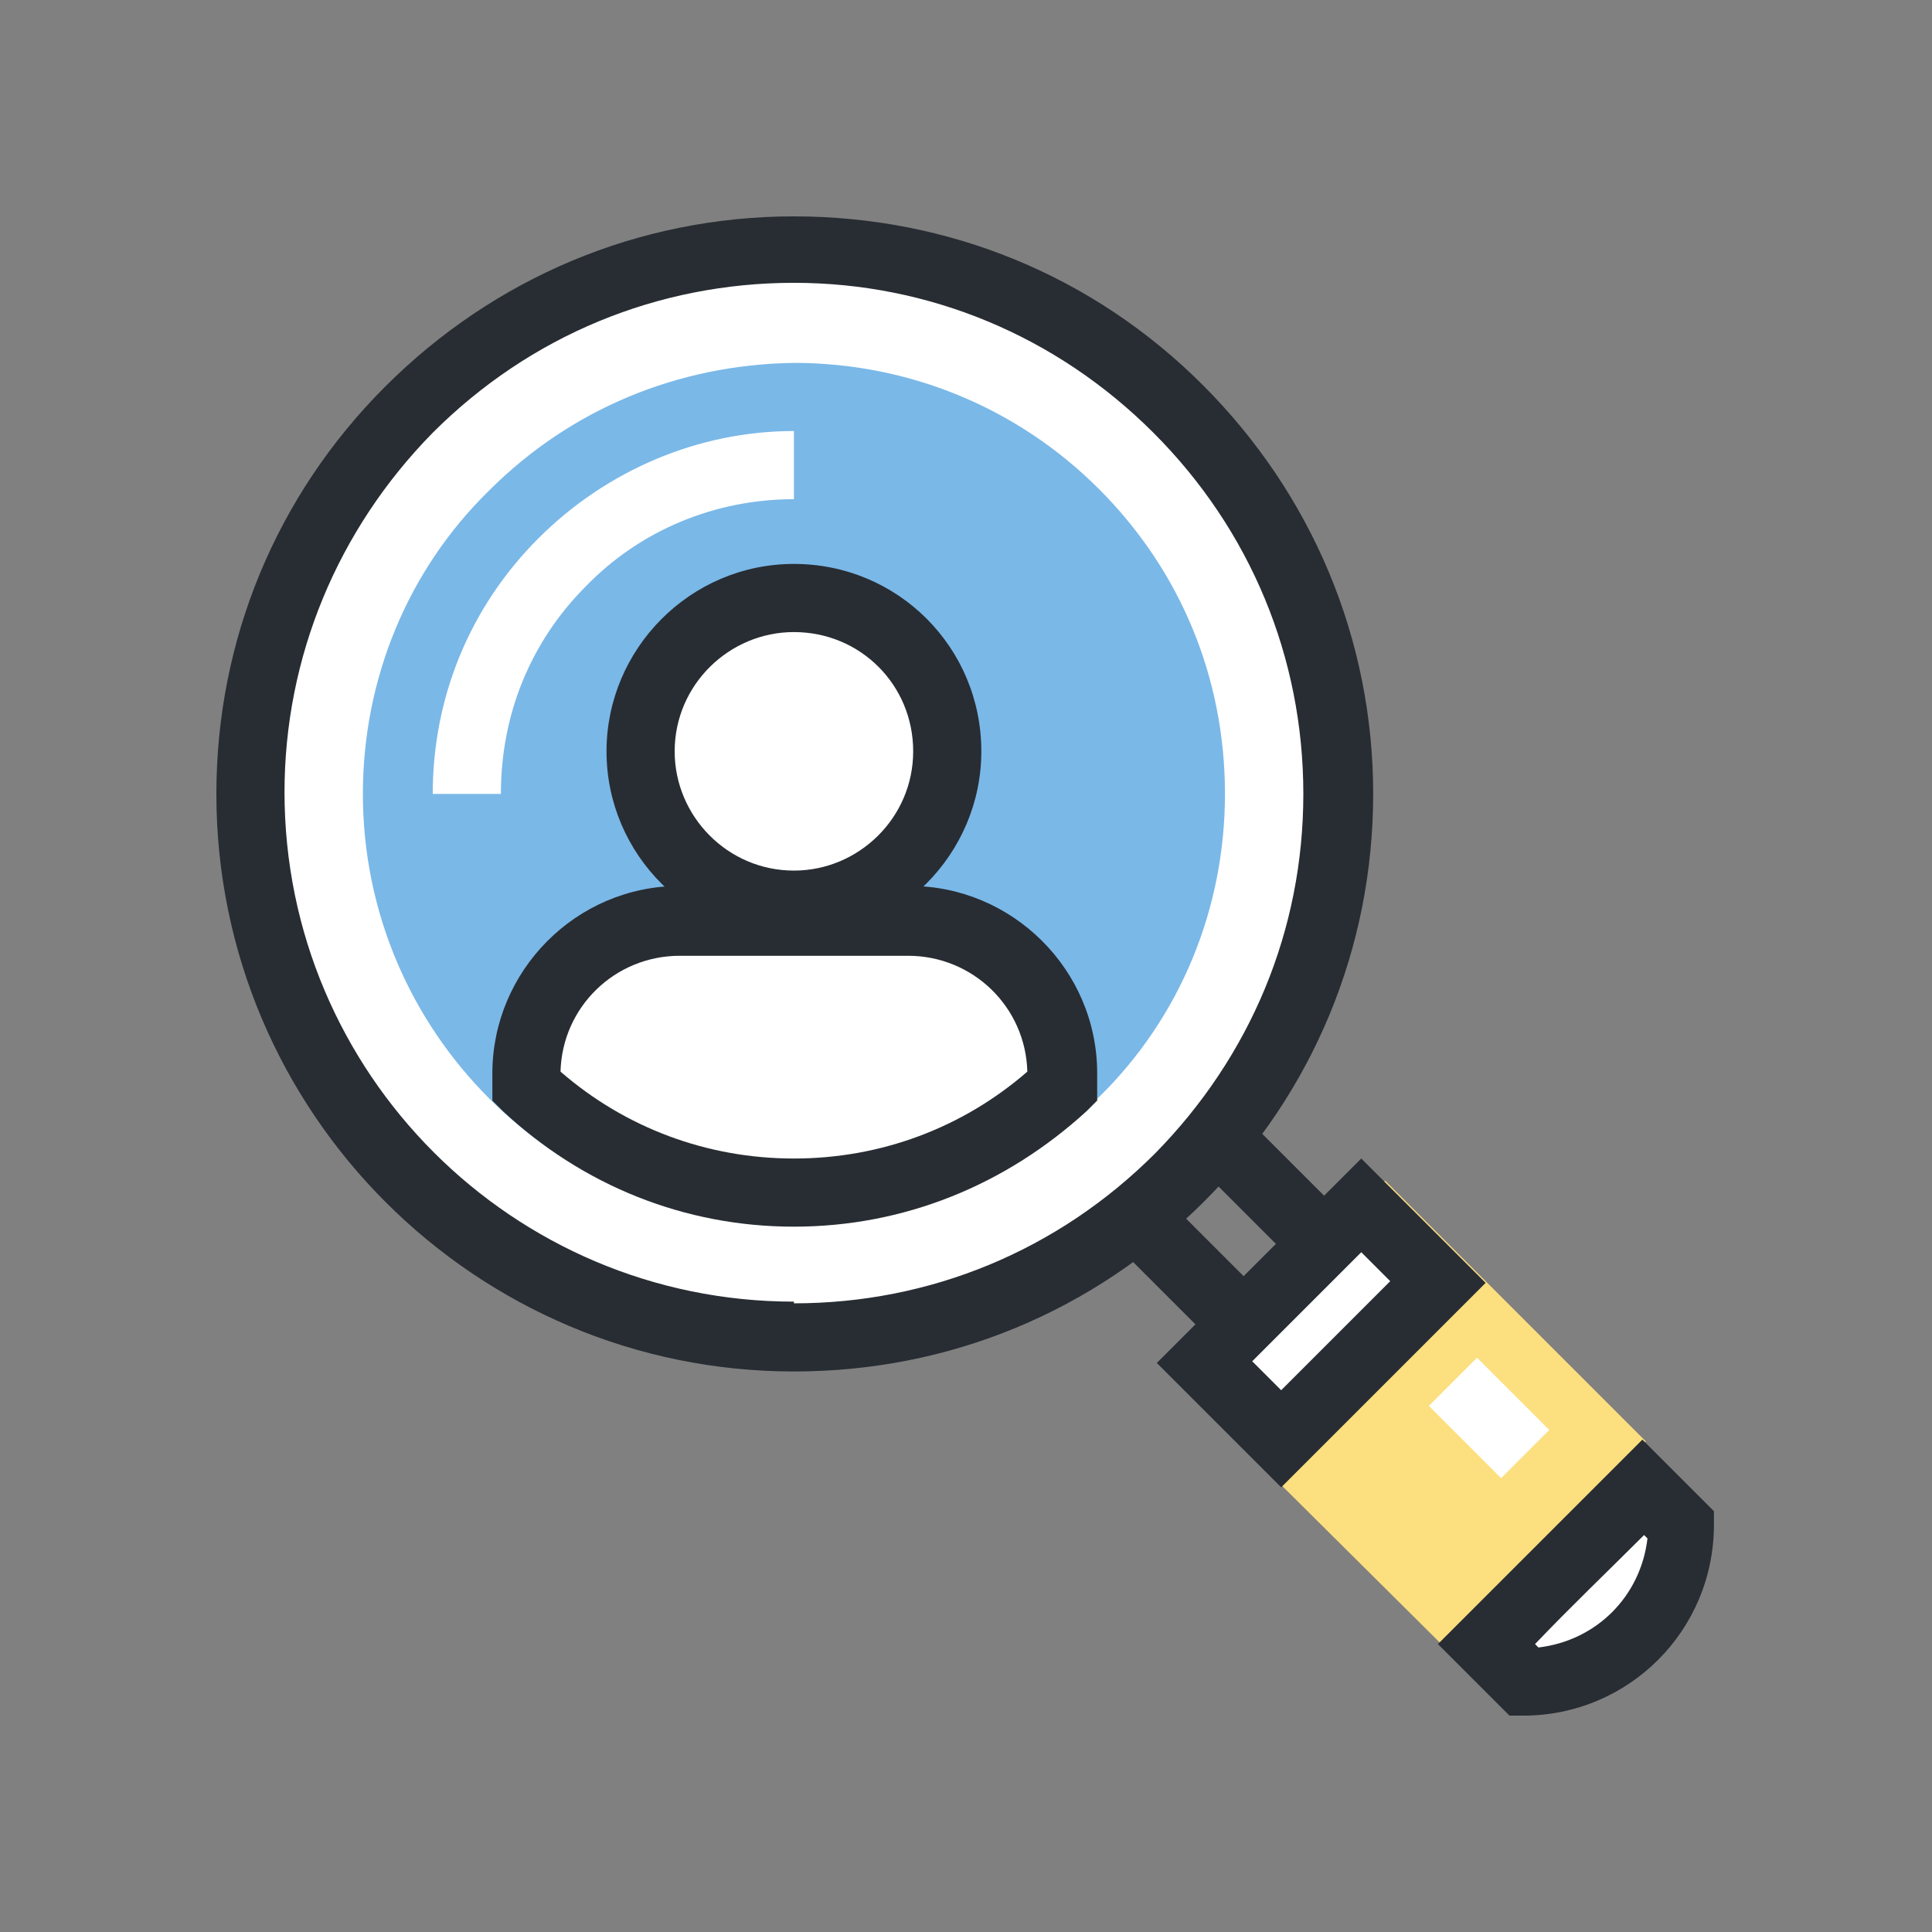
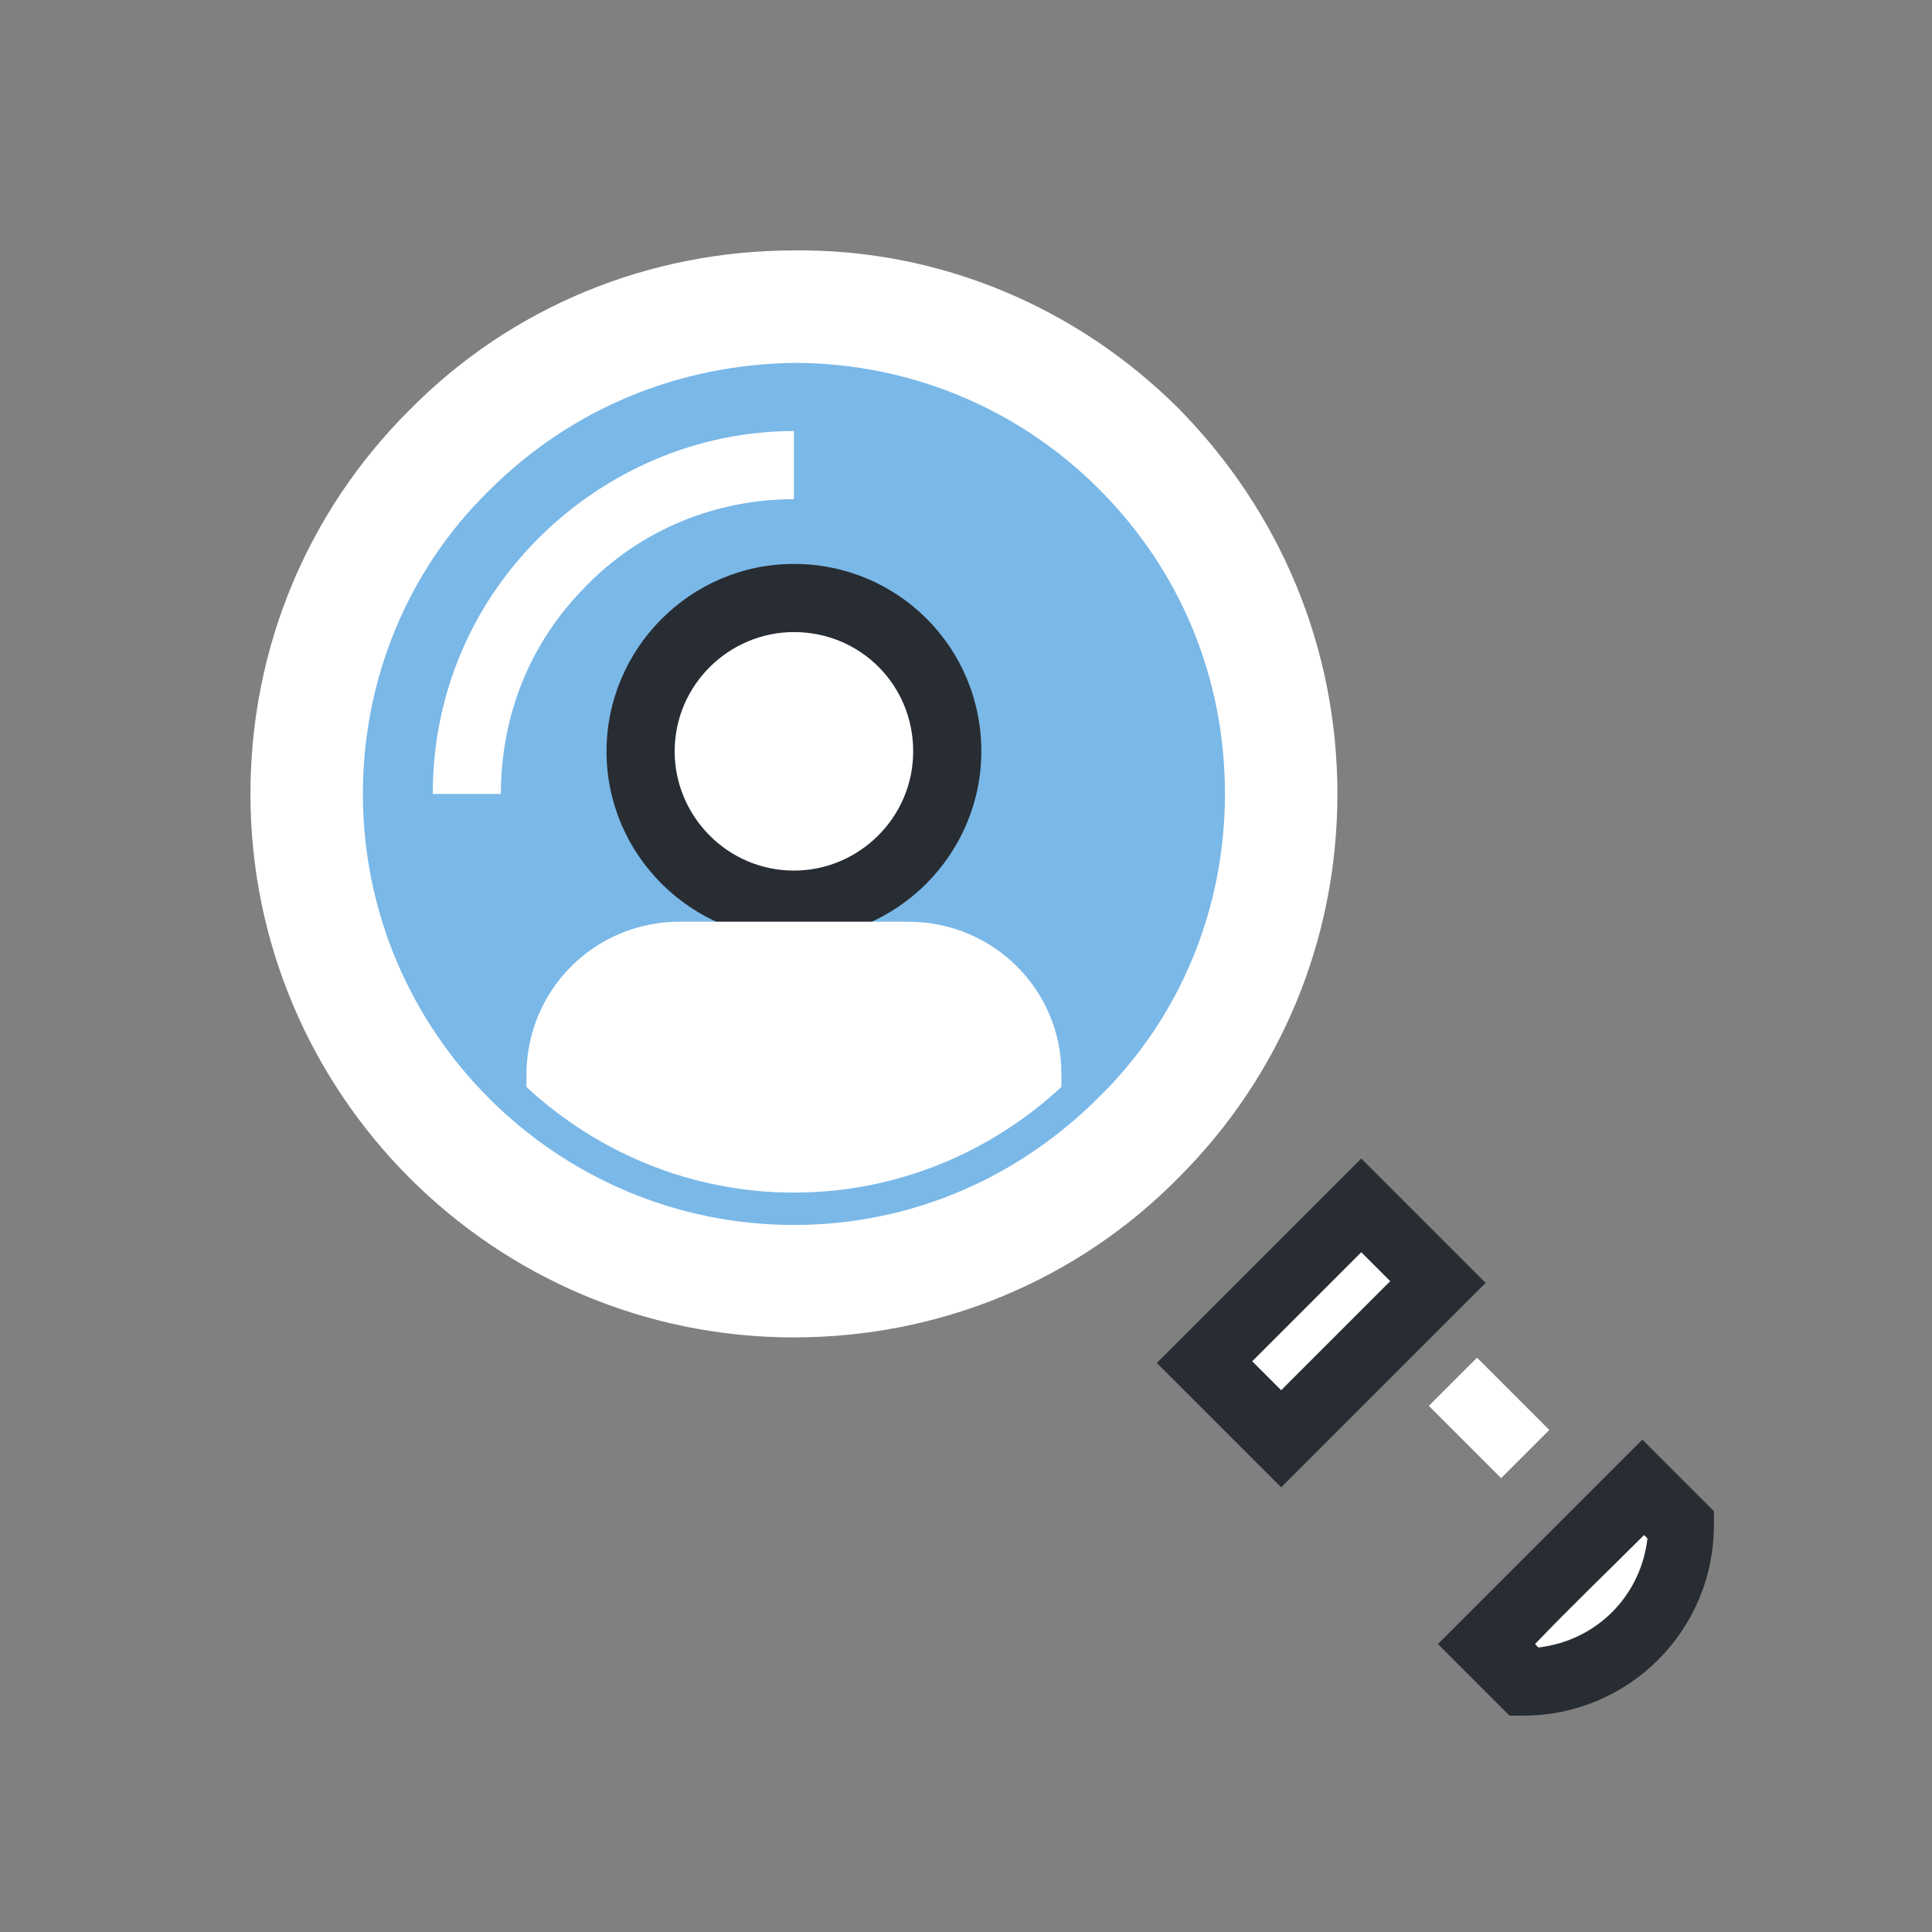
<svg xmlns="http://www.w3.org/2000/svg" version="1.1" id="Layer_4" x="0px" y="0px" viewBox="0 0 113.4 113.4" style="enable-background:new 0 0 113.4 113.4;" xml:space="preserve">
  <rect x="0" y="0" width="113.4" height="113.4" fill="#808080" stroke="none" />
  <style type="text/css">
	.st0{fill:#FFFFFF;}
	.st1{fill:#282D33;}
	.st2{fill:#7AB8E8;}
	.st3{fill:#FCDF7E;}
</style>
  <g>
    <g>
      <g>
        <path class="st0" d="M69.2,24c-6-6-14.1-9.4-22.6-9.3C38.1,14.7,30,18,24,24.1c-6,6-9.3,14-9.3,22.5c0,17.6,14.3,31.9,31.9,31.9     c8.5,0,16.6-3.3,22.6-9.4c6-6,9.3-14,9.3-22.5C78.5,38.1,75.2,30.1,69.2,24z" />
-         <path class="st1" d="M46.6,80.5c-18.7,0-33.9-15.2-33.9-33.9c0-9,3.5-17.5,9.9-23.9c6.4-6.4,14.9-10,24-10c9.1,0,17.6,3.5,24,9.9     c6.4,6.4,10,14.9,10,24c0,9-3.5,17.5-9.9,23.9C64.2,77,55.7,80.5,46.6,80.5L46.6,80.5v-2l0-2c8,0,15.5-3.1,21.2-8.8     c5.6-5.7,8.7-13.1,8.7-21.1c0-8-3.1-15.5-8.8-21.2c-5.7-5.7-13.2-8.8-21.1-8.8c-8,0-15.5,3.1-21.2,8.8     c-5.6,5.7-8.7,13.2-8.7,21.1c0,16.5,13.4,29.9,29.9,29.9V80.5z" />
      </g>
      <path class="st2" d="M64.5,64.4c-4.8,4.8-11.1,7.5-17.9,7.5c-13.9,0-25.3-11.3-25.3-25.3c0-6.7,2.6-13.1,7.4-17.8    c4.8-4.8,11.1-7.4,17.9-7.5c6.7,0,13.1,2.6,17.9,7.4c4.8,4.8,7.4,11.1,7.4,17.9C71.9,53.3,69.3,59.7,64.5,64.4z" />
      <g>
        <path class="st0" d="M29.4,46.6l-4,0c0-5.7,2.2-11,6.2-15c4-4,9.4-6.3,15-6.3v4c-4.6,0-9,1.8-12.2,5.1     C31.1,37.7,29.4,42,29.4,46.6z" />
      </g>
      <g>
        <g>
          <path class="st0" d="M55.6,44.1c0,5-4,9-9,9c-5,0-9-4-9-9c0-5,4-9,9-9C51.6,35.1,55.6,39.1,55.6,44.1z" />
          <path class="st1" d="M46.6,55.1c-6,0-11-4.9-11-11c0-6,4.9-11,11-11c6.1,0,11,4.9,11,11C57.6,50.1,52.7,55.1,46.6,55.1z       M46.6,37.1c-3.8,0-7,3.1-7,7c0,3.8,3.1,7,7,7c3.8,0,7-3.1,7-7C53.6,40.2,50.5,37.1,46.6,37.1z" />
        </g>
        <g>
          <path class="st0" d="M53.3,54.1H39.9c-5,0-9,4-9,9v0.7C35,67.6,40.5,70,46.6,70c6.1,0,11.6-2.4,15.7-6.2V63      C62.3,58.1,58.3,54.1,53.3,54.1z" />
-           <path class="st1" d="M46.6,72c-6.4,0-12.4-2.4-17.1-6.8l-0.6-0.6V63c0-6,4.9-11,11-11h13.5c6,0,11,4.9,11,11v1.6l-0.6,0.6      C59,69.6,53,72,46.6,72z M32.9,62.9c3.8,3.3,8.6,5.1,13.7,5.1c5.1,0,9.9-1.8,13.7-5.1c-0.1-3.8-3.2-6.8-7-6.8H39.9      C36.1,56.1,33,59.1,32.9,62.9z" />
        </g>
      </g>
    </g>
-     <polygon class="st3" points="96.6,84.6 84.8,96.7 69.3,81.3 81.3,69.3  " />
    <g>
      <rect x="85.4" y="80.2" transform="matrix(0.707 -0.707 0.707 0.707 -33.212 86.195)" class="st0" width="4" height="6" />
    </g>
    <g>
      <rect x="71" y="74.4" transform="matrix(0.707 -0.707 0.707 0.707 -32.124 77.558)" class="st0" width="13" height="6.4" />
      <path class="st1" d="M75.2,87.3l-7.3-7.3l12-12l7.3,7.3L75.2,87.3z M73.5,79.9l1.7,1.7l6.4-6.4l-1.7-1.7L73.5,79.9z" />
    </g>
    <g>
      <path class="st0" d="M98.7,89.5c0,5.1-4.1,9.2-9.2,9.2c-0.7-0.7-1.5-1.5-2.2-2.2c3.1-3.1,6.1-6.1,9.2-9.2    C97.2,88,98,88.7,98.7,89.5z" />
      <path class="st1" d="M88.6,100.7l-4.2-4.2l1.4-1.4c3.1-3.1,6.1-6.1,9.2-9.2l1.4-1.4l4.2,4.2v0.8c0,6.2-5,11.2-11.2,11.2    L88.6,100.7z M90.1,96.5l0.2,0.2c3.4-0.4,6-3,6.4-6.4l-0.2-0.2C94.4,92.2,92.2,94.3,90.1,96.5z" />
    </g>
    <g>
      <g>
-         <rect x="67.8" y="71.8" transform="matrix(0.707 -0.707 0.707 0.707 -32.242 71.194)" class="st1" width="4" height="5.5" />
-       </g>
+         </g>
      <g>
-         <rect x="72" y="65.7" transform="matrix(0.707 -0.707 0.707 0.707 -27.289 72.639)" class="st1" width="4" height="7.1" />
-       </g>
+         </g>
    </g>
  </g>
</svg>